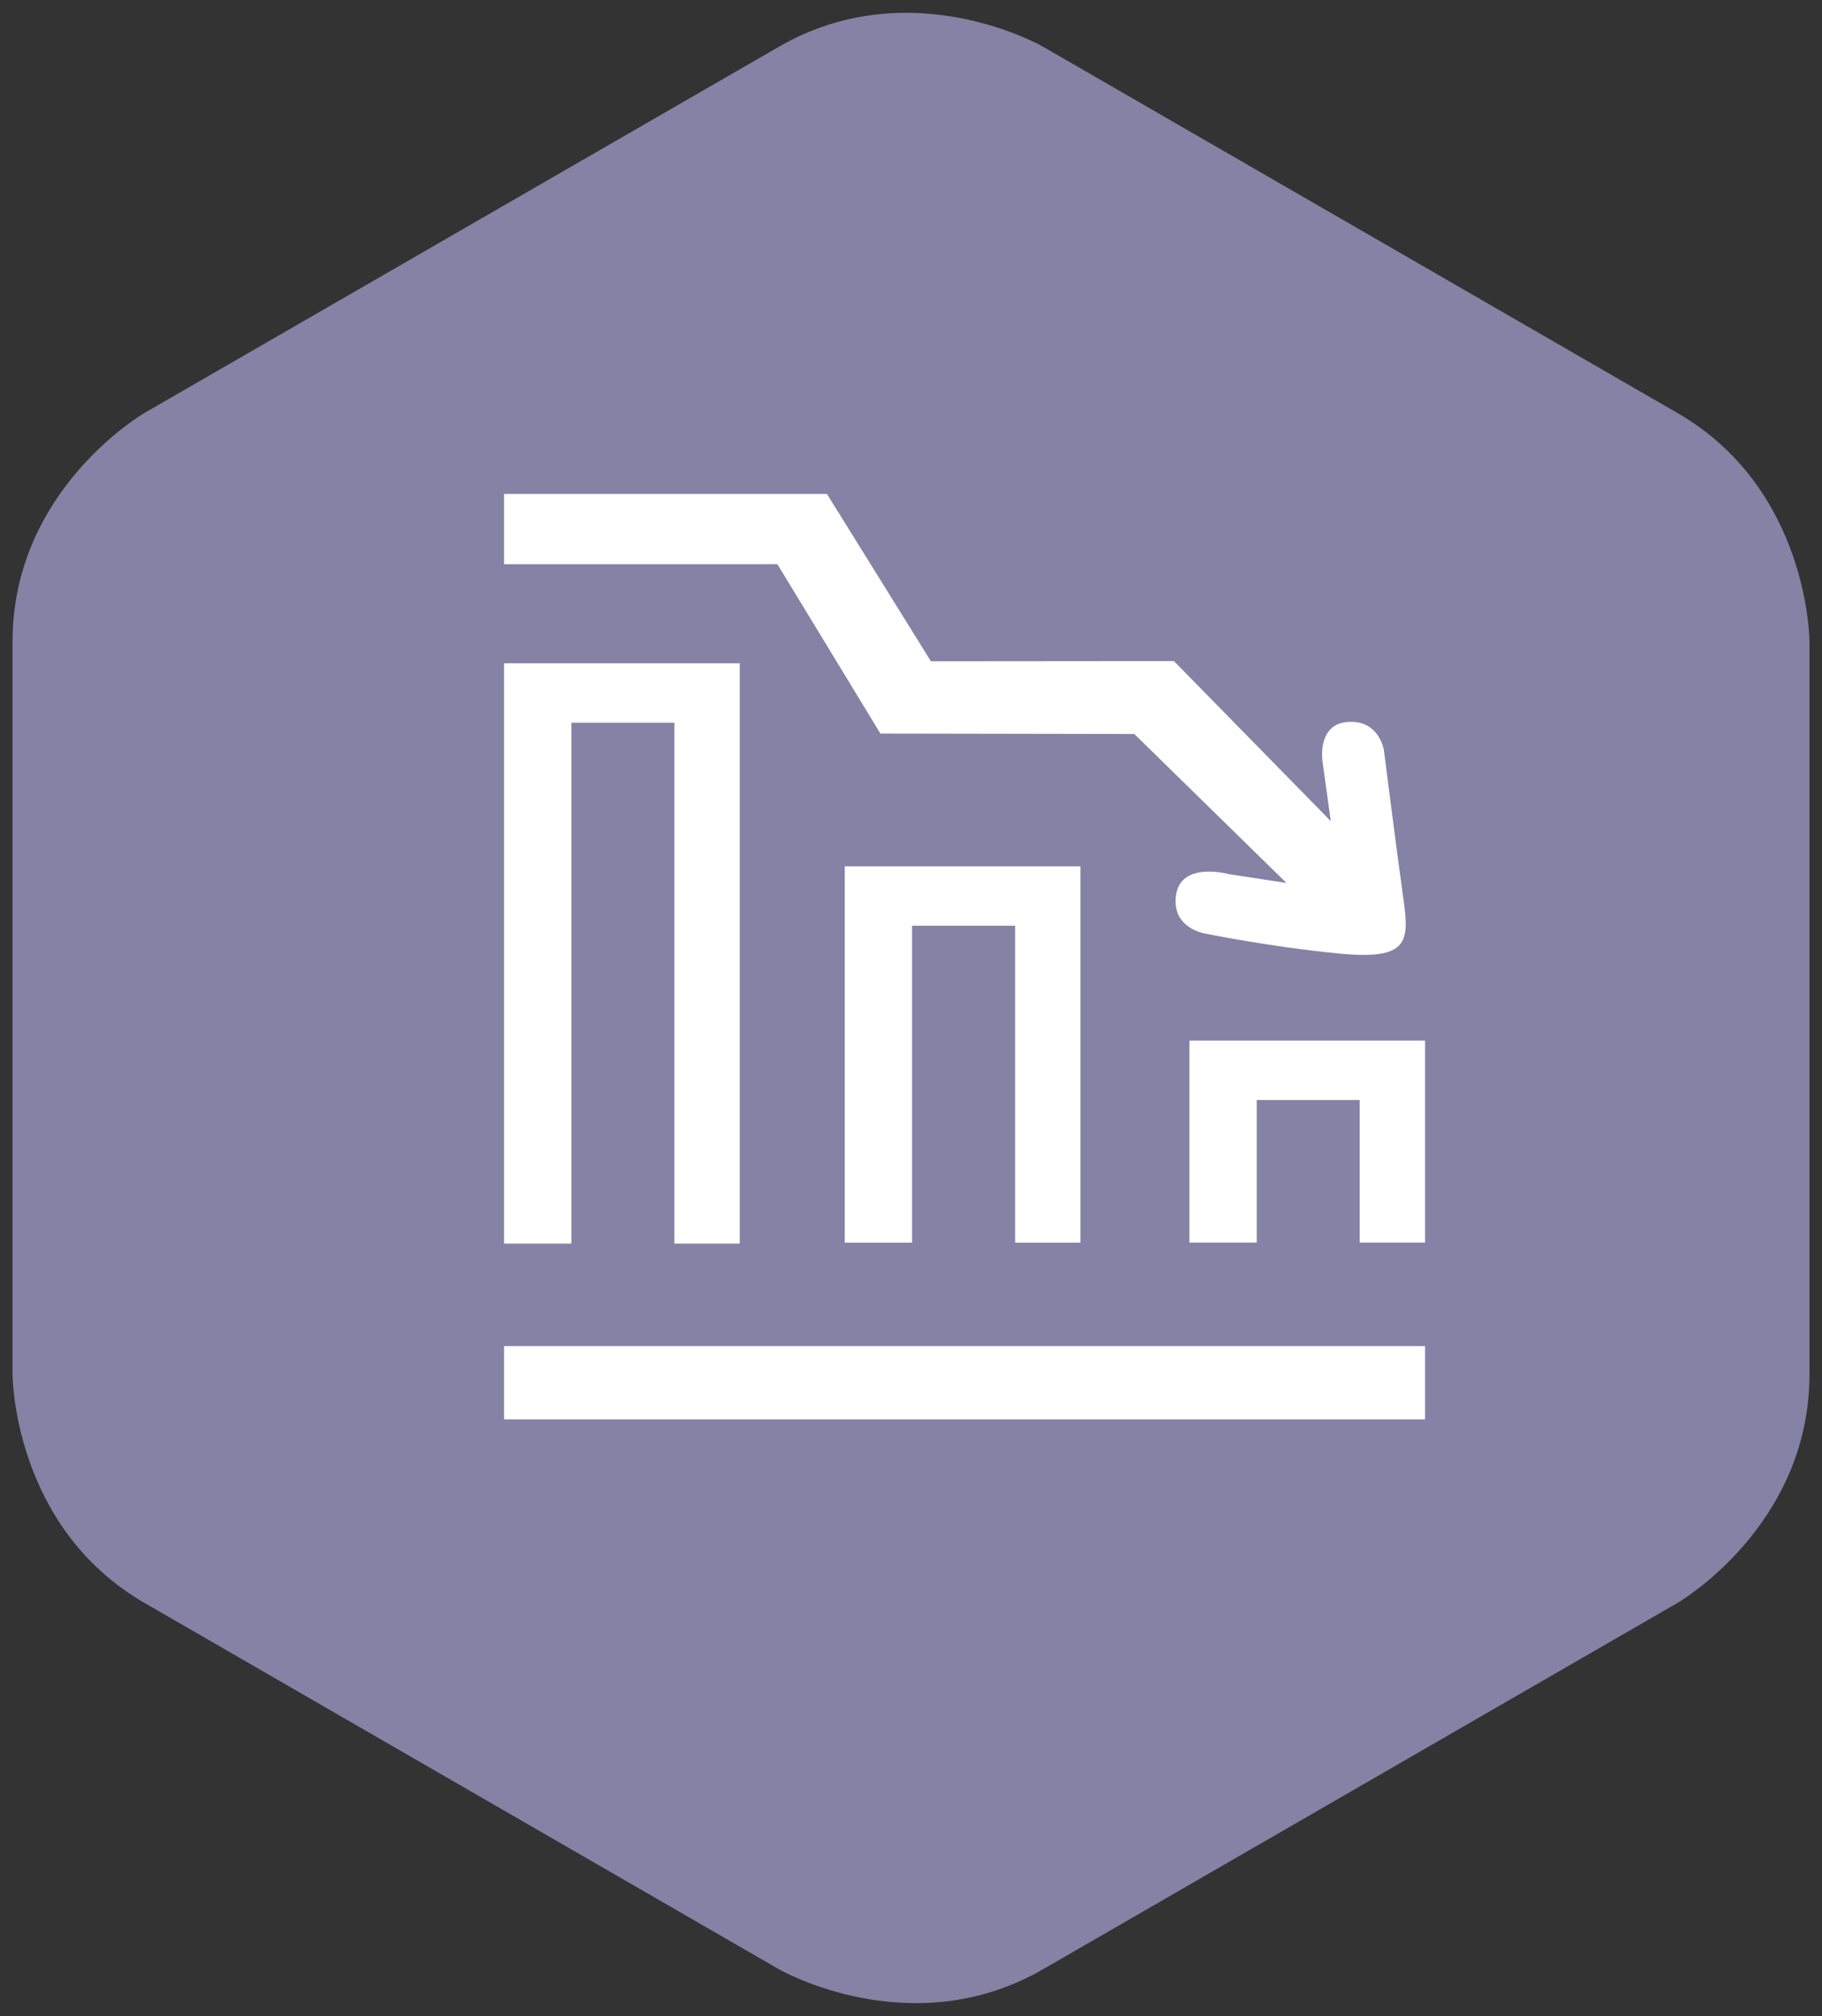
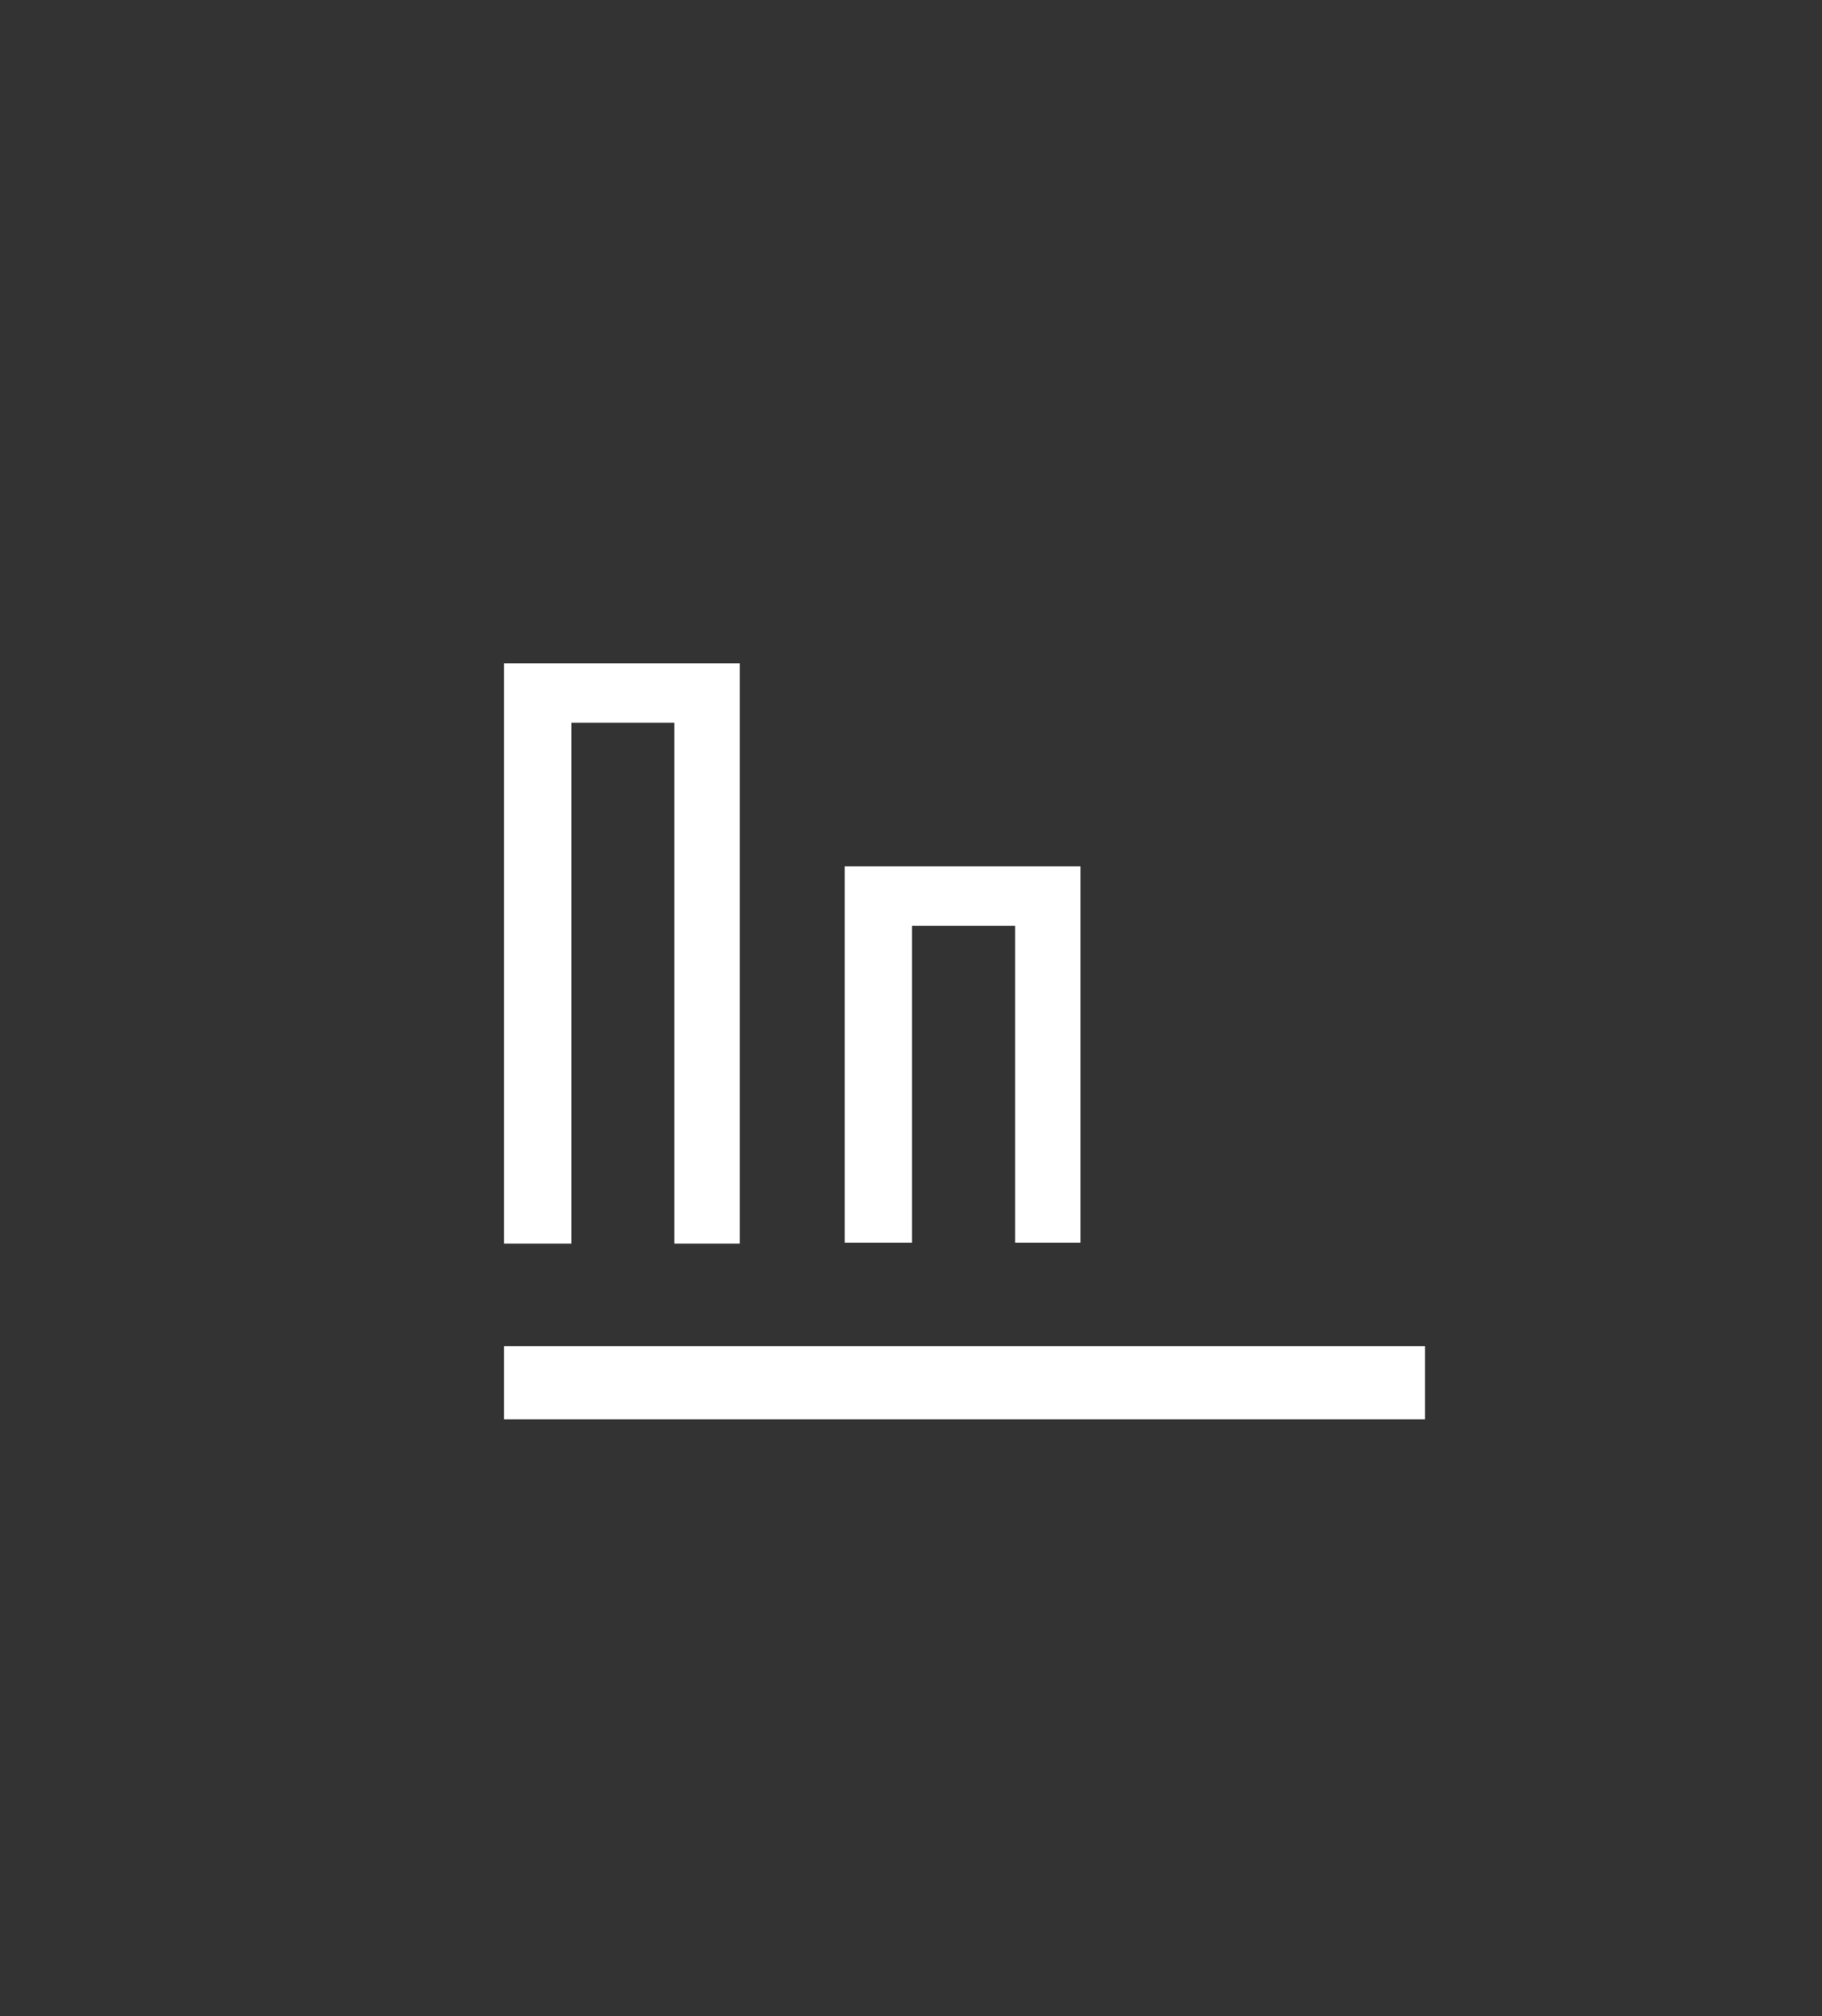
<svg xmlns="http://www.w3.org/2000/svg" xmlns:xlink="http://www.w3.org/1999/xlink" version="1.1" id="Layer_1" x="0px" y="0px" width="133.228px" height="147.402px" viewBox="0 0 133.228 147.402" enable-background="new 0 0 133.228 147.402" xml:space="preserve">
  <rect x="0" y="0" width="133.228" height="147.402" fill="#333333" stroke="none" />
  <g>
    <defs>
-       <rect id="SVGID_1_" width="133.228" height="147.402" />
-     </defs>
+       </defs>
    <clipPath id="SVGID_2_">
      <use xlink:href="#SVGID_1_" overflow="visible" />
    </clipPath>
-     <path clip-path="url(#SVGID_2_)" fill="#8582A5" d="M132.312,46.917c0,0,0-11.148-9.654-16.719L76.268,3.414   c0,0-9.652-5.574-19.307,0L10.57,30.19c0,0-9.654,5.579-9.654,16.723v53.57c0,0,0.001,11.145,9.654,16.719l46.39,26.785   c0,0,9.655,5.57,19.307,0l46.391-26.785c0,0,9.654-5.574,9.654-16.723V46.917" />
  </g>
  <rect x="36.859" y="98.421" fill="#FFFFFF" width="67.344" height="5.359" />
  <polygon fill="#FFFFFF" points="54.093,90.929 54.093,48.495 36.859,48.495 36.859,90.929 41.783,90.929 41.783,52.843   49.314,52.843 49.314,90.929 " />
  <polygon fill="#FFFFFF" points="79.003,90.859 79.003,63.343 61.77,63.343 61.77,90.859 66.693,90.859 66.693,67.687 74.225,67.687   74.225,90.859 " />
-   <polygon fill="#FFFFFF" points="104.203,90.855 104.203,76.084 86.969,76.084 86.969,90.855 91.893,90.855 91.893,80.429   99.424,80.429 99.424,90.855 " />
  <g>
    <defs>
-       <rect id="SVGID_3_" width="133.228" height="147.402" />
-     </defs>
+       </defs>
    <clipPath id="SVGID_4_">
      <use xlink:href="#SVGID_3_" overflow="visible" />
    </clipPath>
-     <path clip-path="url(#SVGID_4_)" fill="#FFFFFF" d="M36.859,36.113h23.607l7.603,12.238l17.77-0.015L97.31,60.039l-0.608-4.375   c0,0-0.406-2.633,1.738-2.867c2.379-0.258,2.751,2.027,2.751,2.027s1.028,8.101,1.42,10.836c0.463,3.242,0.391,4.558-4.751,4.055   c-5.142-0.508-9.703-1.45-9.703-1.45s-2.462-0.347-2.172-2.75c0.312-2.605,3.91-1.593,3.91-1.593l4.171,0.636l-11.123-10.89   l-18.566-0.032l-7.531-12.382H36.859V36.113z" />
  </g>
</svg>